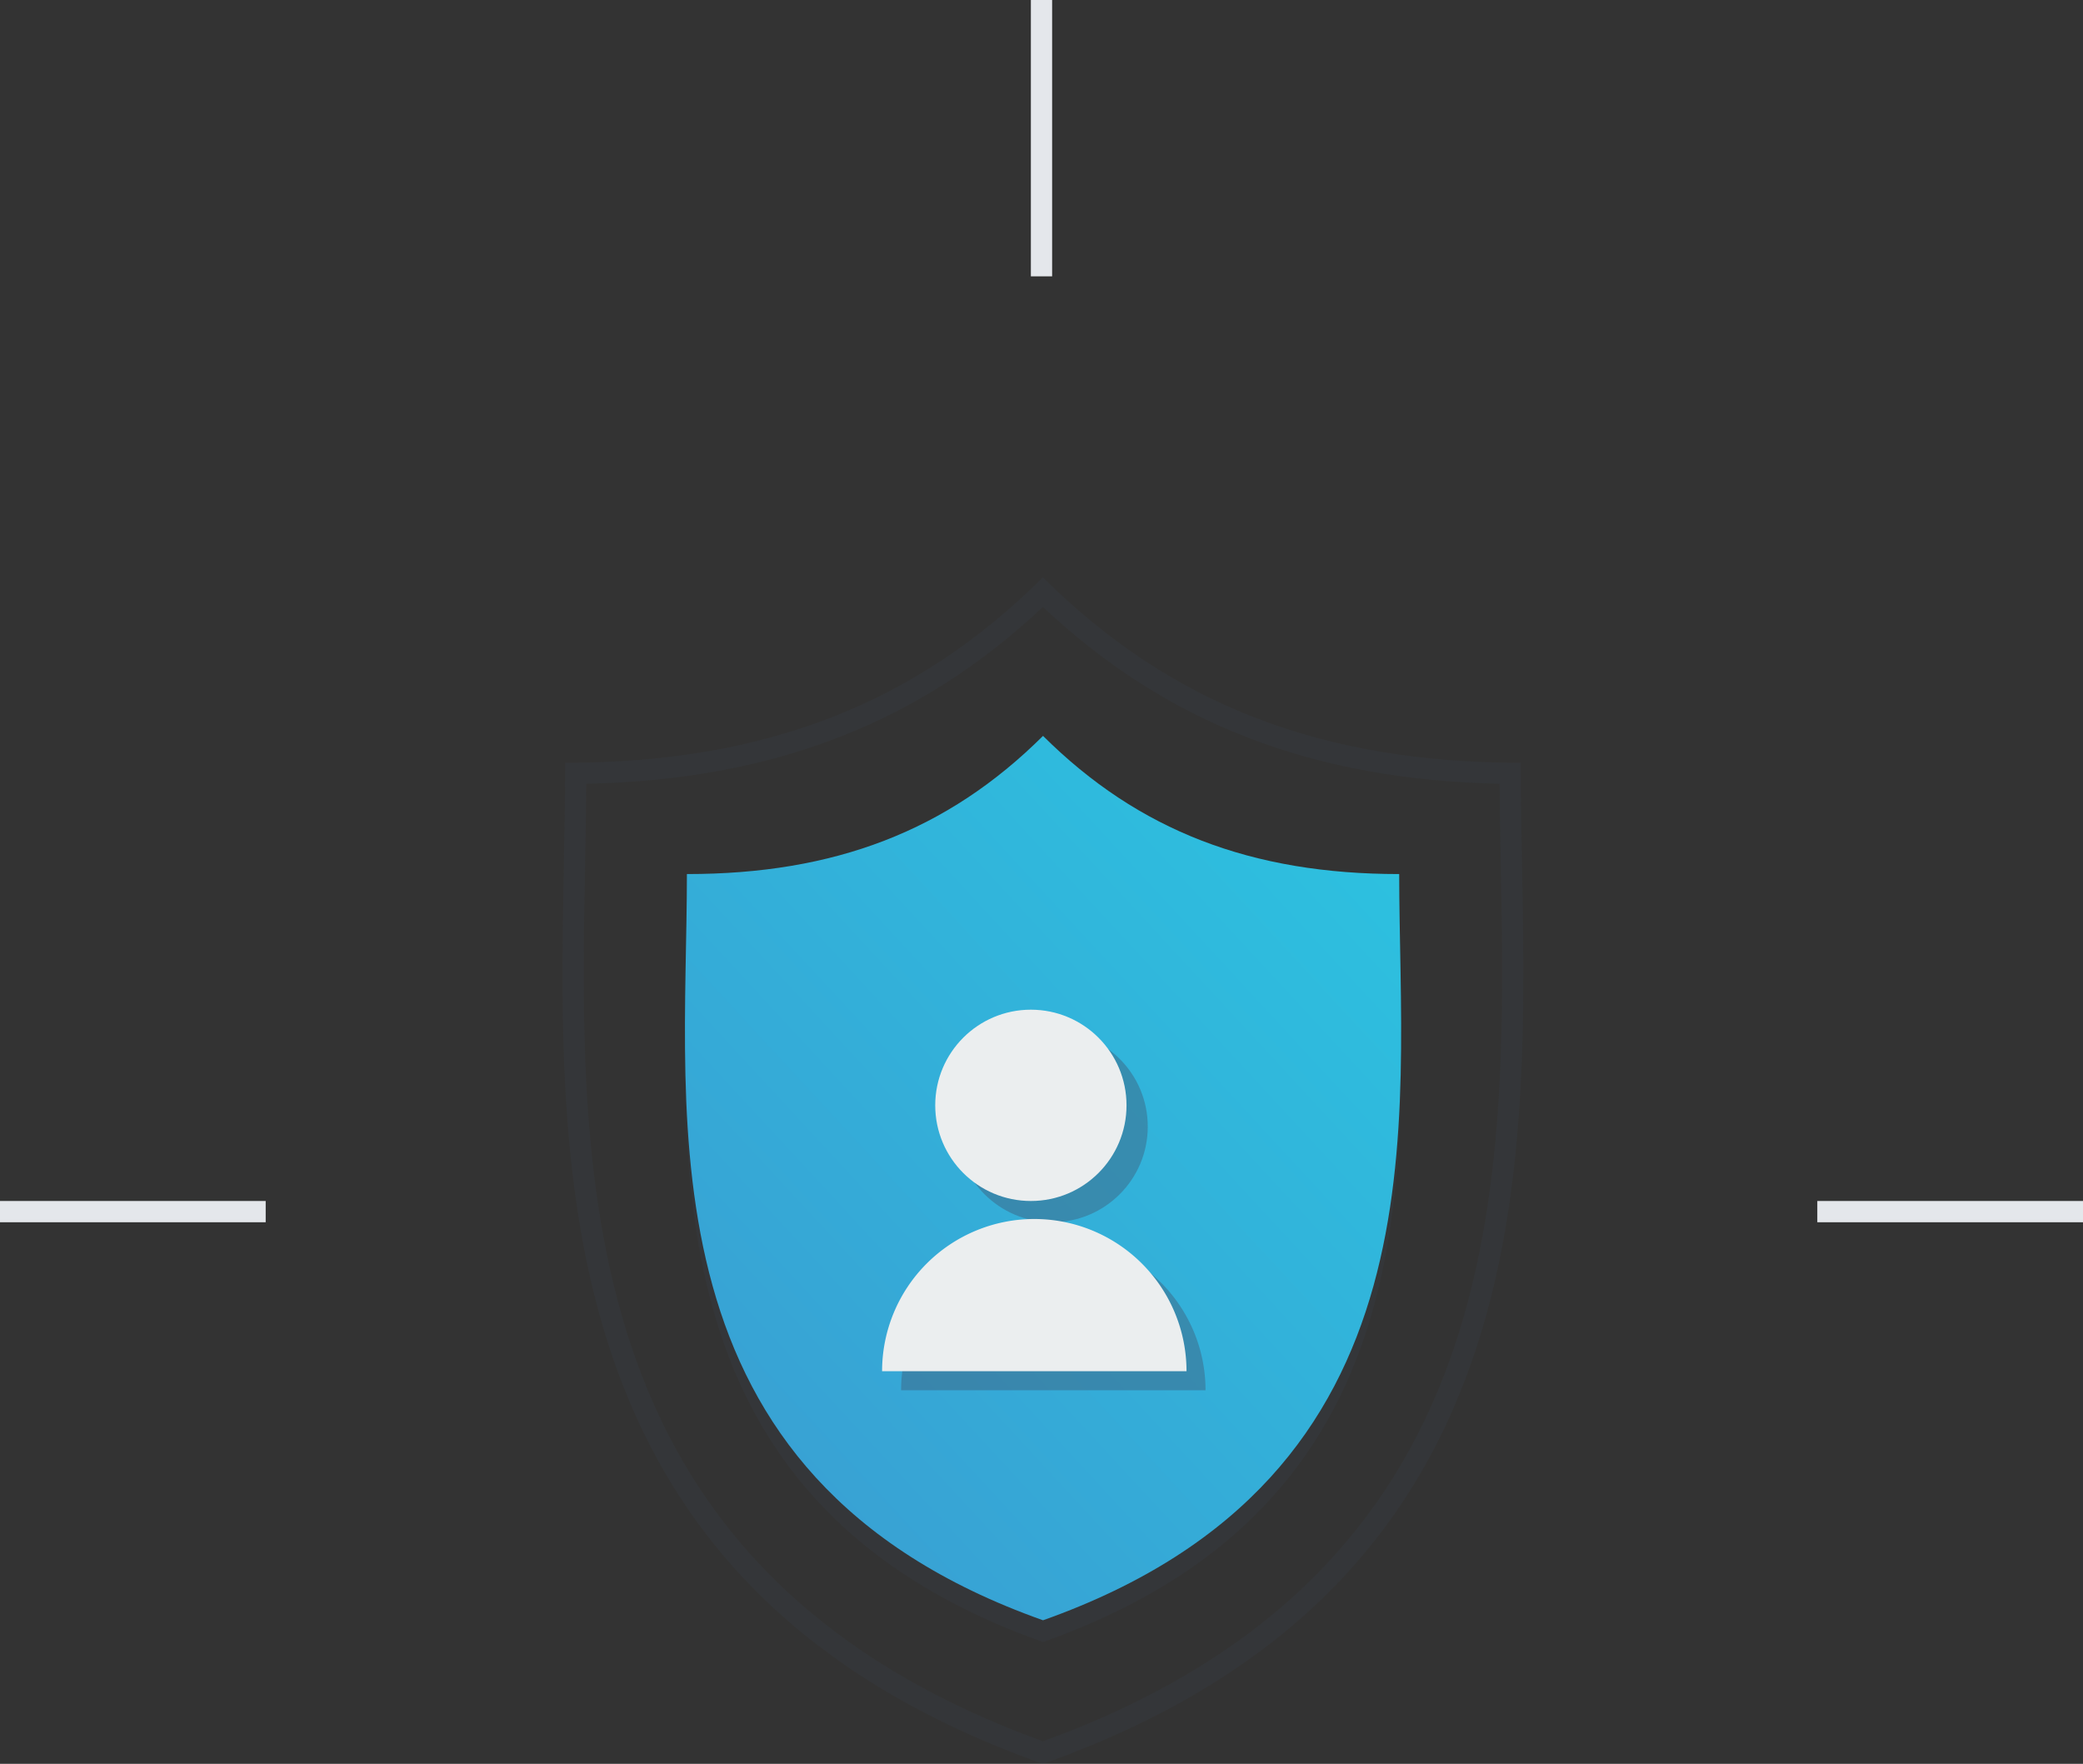
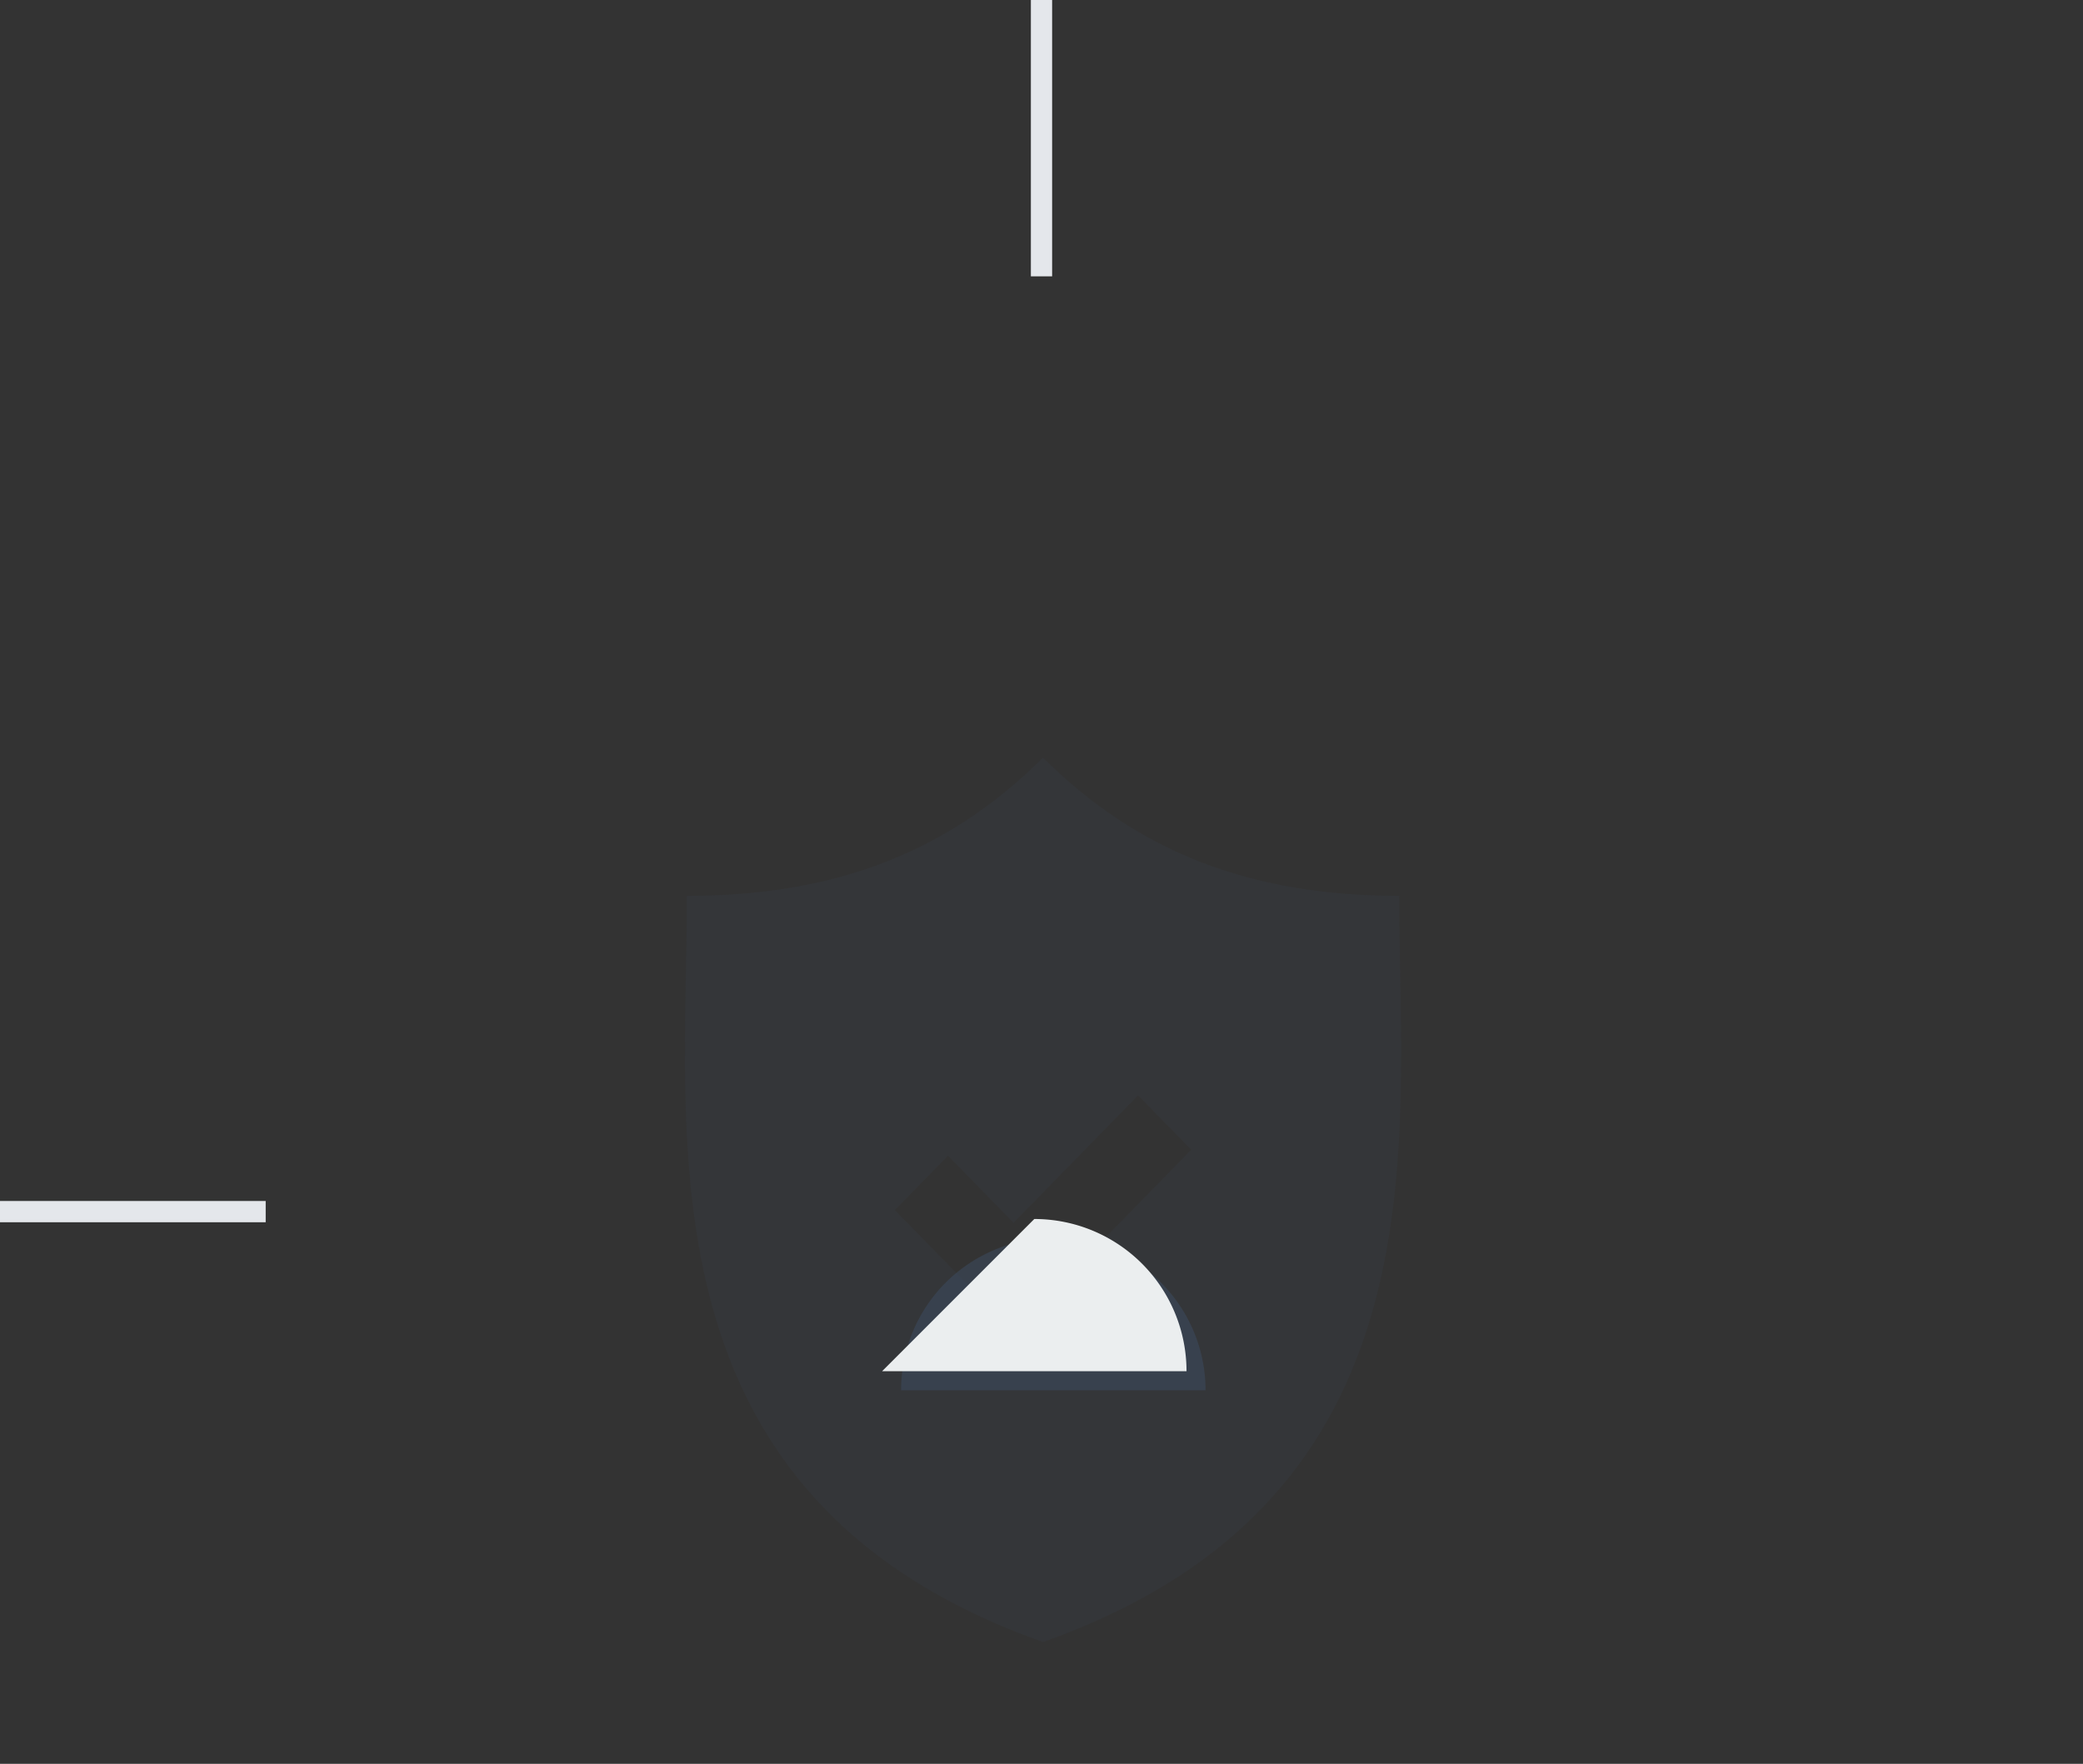
<svg xmlns="http://www.w3.org/2000/svg" width="196" height="165.959" viewBox="0 0 196 165.959">
  <rect x="0" y="0" width="196" height="165.959" fill="#333333" stroke="none" />
  <defs>
    <linearGradient id="linear-gradient" x1="1" x2="0" y2="1" gradientUnits="objectBoundingBox">
      <stop offset="0" stop-color="#2bc5e1" />
      <stop offset="1" stop-color="#3b9ad1" />
    </linearGradient>
  </defs>
  <g id="Personal" transform="translate(43 57)">
    <g id="BG">
      <g id="Group_2113" data-name="Group 2113" transform="translate(21.449 12.239)">
        <g id="security-on" transform="translate(-41.394 -14.915)" fill="none" opacity="0.1">
          <path d="M120.037,17.442C101.412,17.442,87.143,12,75.077,0,63.013,12,48.744,17.442,30.121,17.442c0,31.249-6.322,76.013,44.956,94.193C126.359,93.455,120.037,48.691,120.037,17.442ZM71.353,72.432,56.375,57.111l6.706-6.858,8.272,8.462,15.722-16.08,6.706,6.858Z" stroke="none" />
-           <path d="M 75.077 2.783 C 63.441 13.73 49.697 19.051 32.113 19.421 C 32.096 21.814 32.05 24.264 32.002 26.825 C 31.723 41.761 31.407 58.69 36.827 73.718 C 38.219 77.577 39.959 81.202 41.997 84.492 C 44.194 88.038 46.821 91.33 49.805 94.277 C 52.999 97.43 56.714 100.298 60.845 102.801 C 65.064 105.357 69.849 107.613 75.077 109.51 C 80.305 107.613 85.09 105.357 89.31 102.801 C 93.442 100.298 97.156 97.43 100.351 94.277 C 103.335 91.33 105.963 88.038 108.16 84.492 C 110.198 81.202 111.938 77.577 113.33 73.717 C 118.75 58.689 118.434 41.76 118.156 26.825 C 118.108 24.263 118.062 21.814 118.044 19.421 C 100.459 19.051 86.715 13.73 75.077 2.783 M 71.353 75.292 L 69.923 73.83 L 54.945 58.509 L 53.578 57.111 L 54.945 55.712 L 61.651 48.854 L 63.081 47.391 L 64.511 48.854 L 71.353 55.853 L 85.645 41.236 L 87.075 39.773 L 88.505 41.236 L 95.211 48.094 L 96.578 49.493 L 95.211 50.891 L 72.783 73.83 L 71.353 75.292 M 75.077 -7.62939453125e-06 C 87.143 11.999 101.412 17.442 120.037 17.442 C 120.037 48.691 126.359 93.455 75.077 111.635 C 23.798 93.455 30.121 48.691 30.121 17.442 C 48.744 17.442 63.013 11.999 75.077 -7.62939453125e-06 Z M 71.353 72.432 L 93.781 49.493 L 87.075 42.634 L 71.353 58.714 L 63.081 50.252 L 56.375 57.111 L 71.353 72.432 Z" stroke="none" fill="#3f546f" />
        </g>
        <path id="security-on-2" data-name="security-on" d="M97.081,13C83.2,13,72.562,8.944,63.568,0,54.575,8.944,43.94,13,30.058,13c0,23.293-4.713,56.66,33.51,70.211C101.793,69.661,97.081,36.294,97.081,13ZM60.792,53.99,49.627,42.57l5-5.112,6.166,6.307L72.511,31.779l5,5.112Z" transform="translate(-29.873 2.048)" fill="#3f546f" opacity="0.1" />
-         <path id="security-on-3" data-name="security-on" d="M97.081,13C83.2,13,72.562,8.944,63.568,0,54.575,8.944,43.94,13,30.058,13c0,23.293-4.713,56.66,33.51,70.211C101.793,69.661,97.081,36.294,97.081,13Z" transform="translate(-29.873)" fill="url(#linear-gradient)" />
      </g>
    </g>
    <g id="Group_2112" data-name="Group 2112" transform="translate(41.79 39.79)">
-       <circle id="Ellipse_1508" data-name="Ellipse 1508" cx="9" cy="9" r="9" transform="translate(5.209 0.209)" fill="#3f546f" opacity="0.4" />
      <path id="Path_11980" data-name="Path 11980" d="M14.323,0A14.323,14.323,0,0,1,28.645,14.323H0A14.323,14.323,0,0,1,14.323,0Z" transform="translate(0 19.694)" fill="#3f546f" opacity="0.4" />
    </g>
    <g id="Group_2111" data-name="Group 2111" transform="translate(40 38)">
-       <circle id="Ellipse_1508-2" data-name="Ellipse 1508" cx="9" cy="9" r="9" transform="translate(5)" fill="#ebeeef" />
-       <path id="Path_11980-2" data-name="Path 11980" d="M14.323,0A14.323,14.323,0,0,1,28.645,14.323H0A14.323,14.323,0,0,1,14.323,0Z" transform="translate(0 19.694)" fill="#ebeeef" />
+       <path id="Path_11980-2" data-name="Path 11980" d="M14.323,0A14.323,14.323,0,0,1,28.645,14.323H0Z" transform="translate(0 19.694)" fill="#ebeeef" />
    </g>
    <rect id="Rectangle_558" data-name="Rectangle 558" width="25" height="2" transform="translate(-43 56)" fill="#e4e7eb" />
-     <rect id="Rectangle_560" data-name="Rectangle 560" width="25" height="2" transform="translate(128 56)" fill="#e4e7eb" />
    <rect id="Rectangle_570" data-name="Rectangle 570" width="26" height="2" transform="translate(56 -57) rotate(90)" fill="#e4e7eb" />
  </g>
</svg>